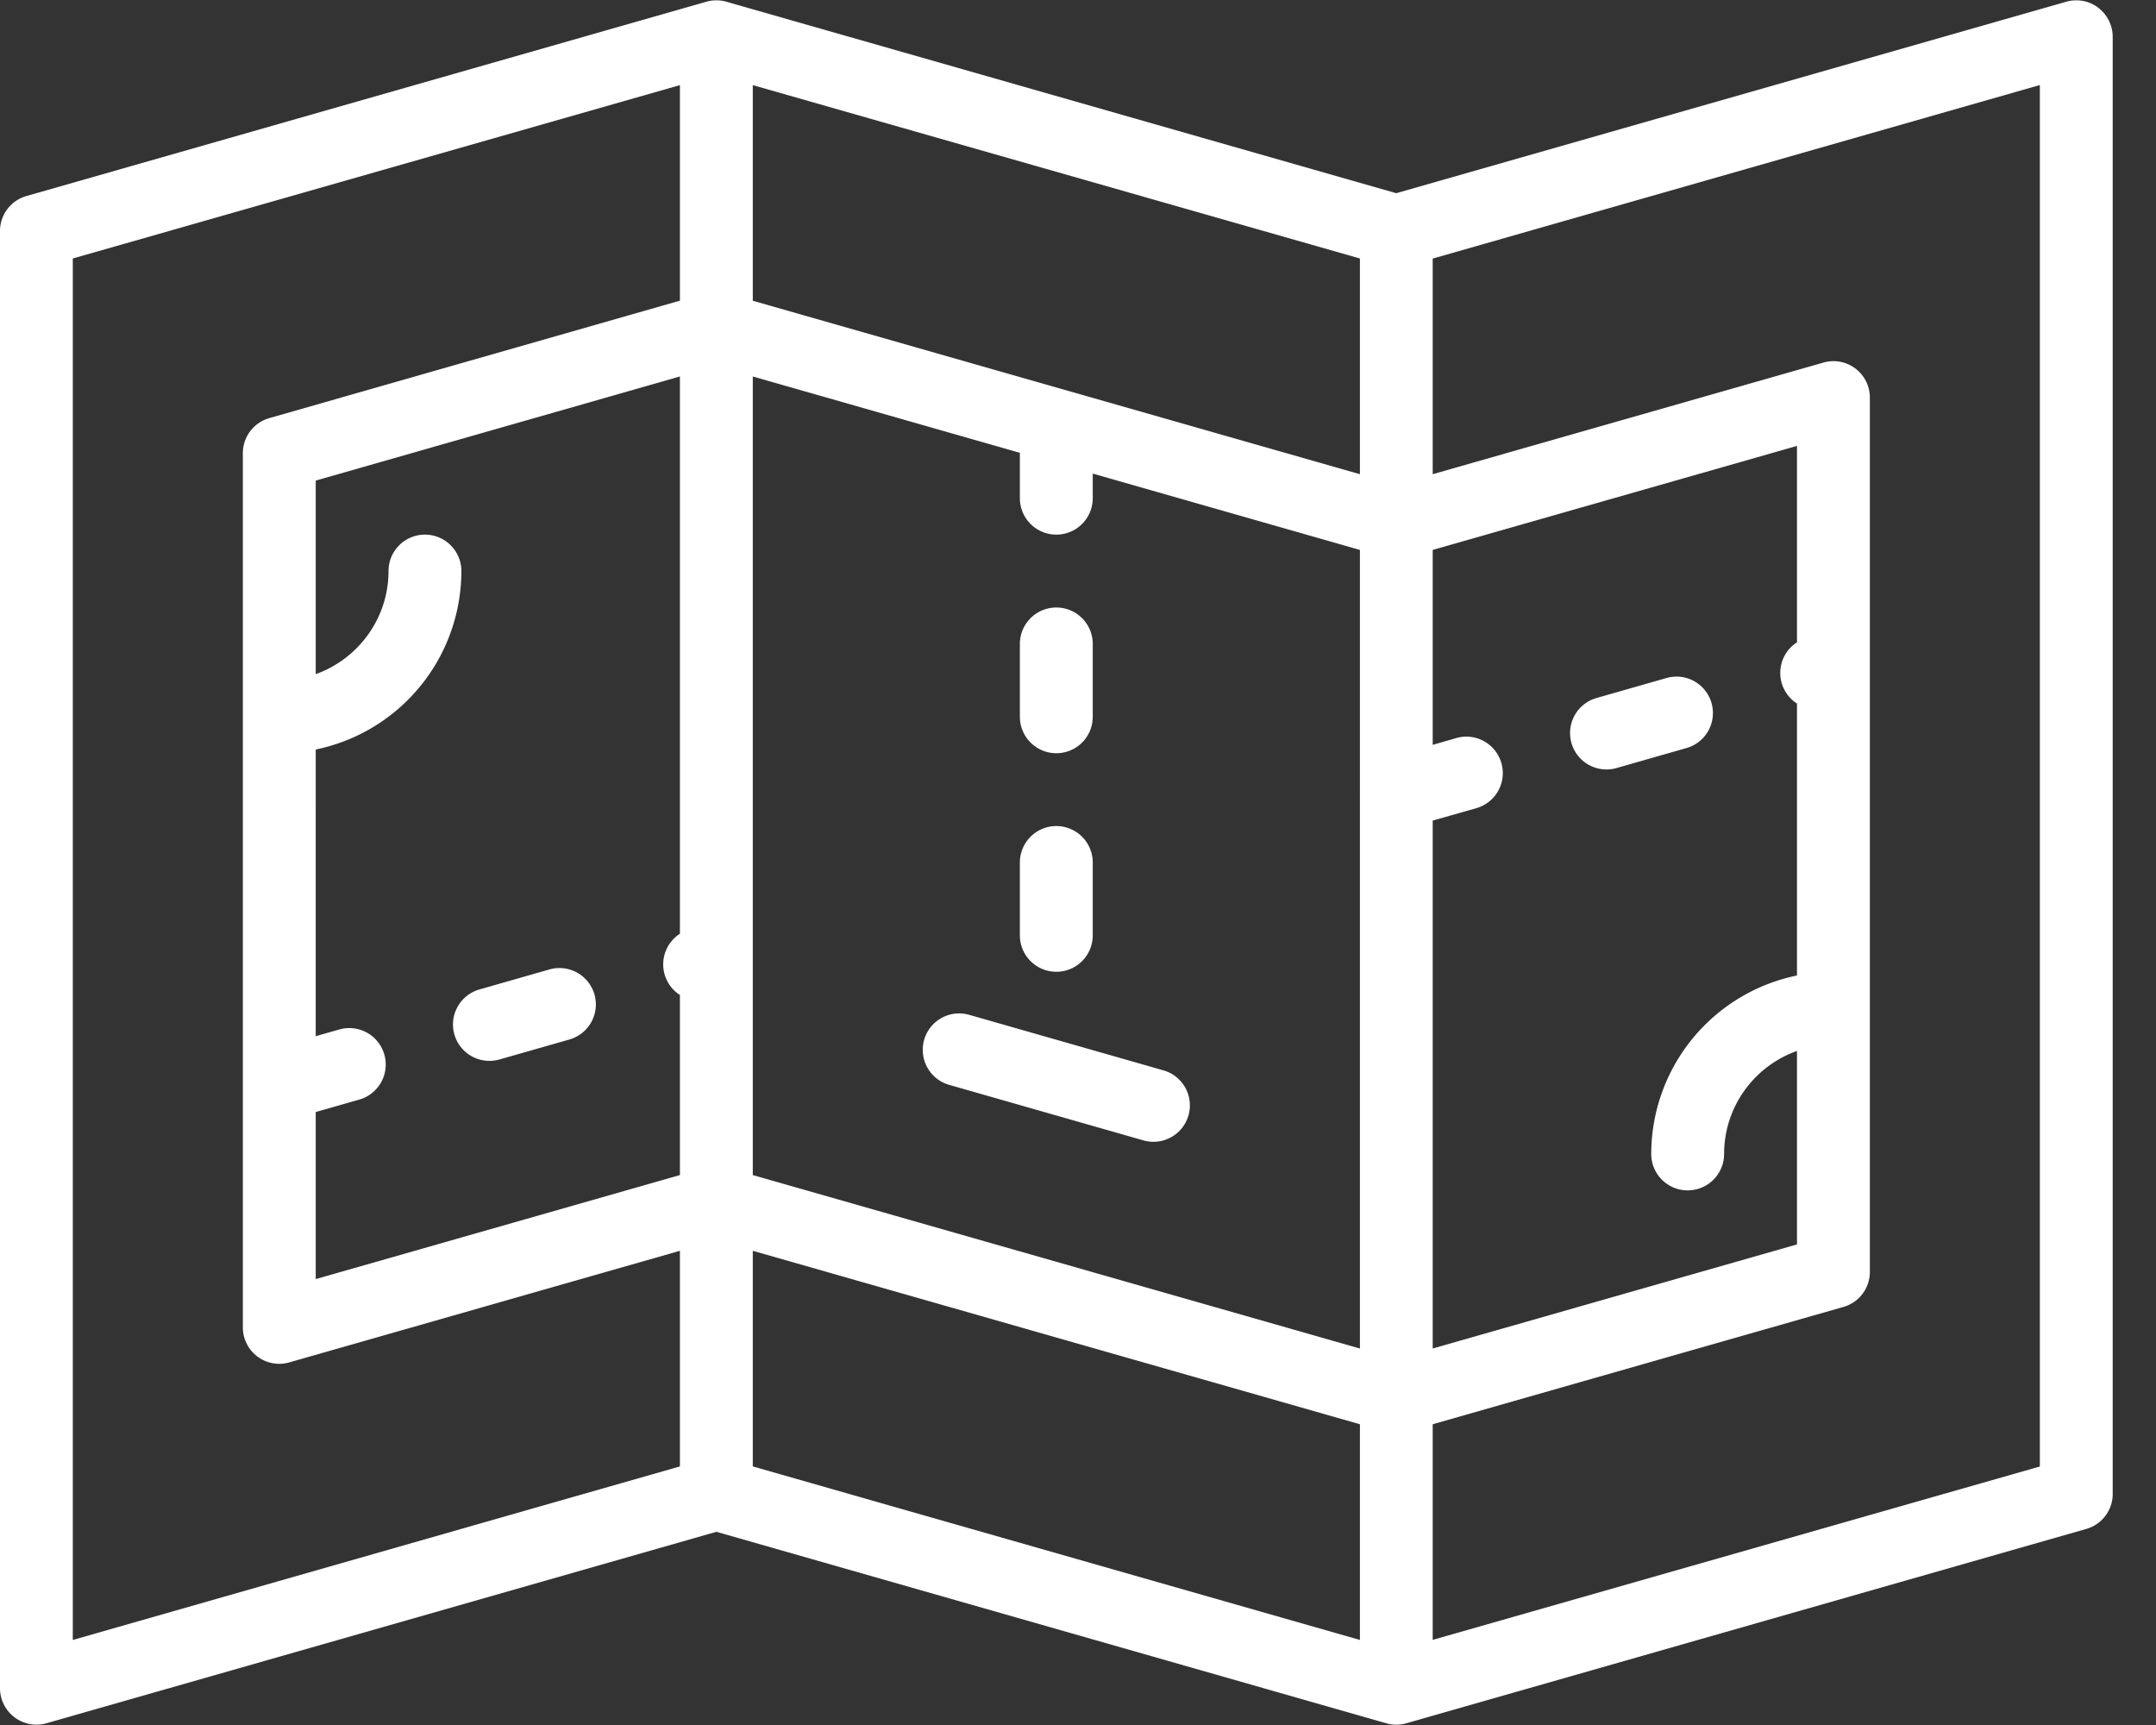
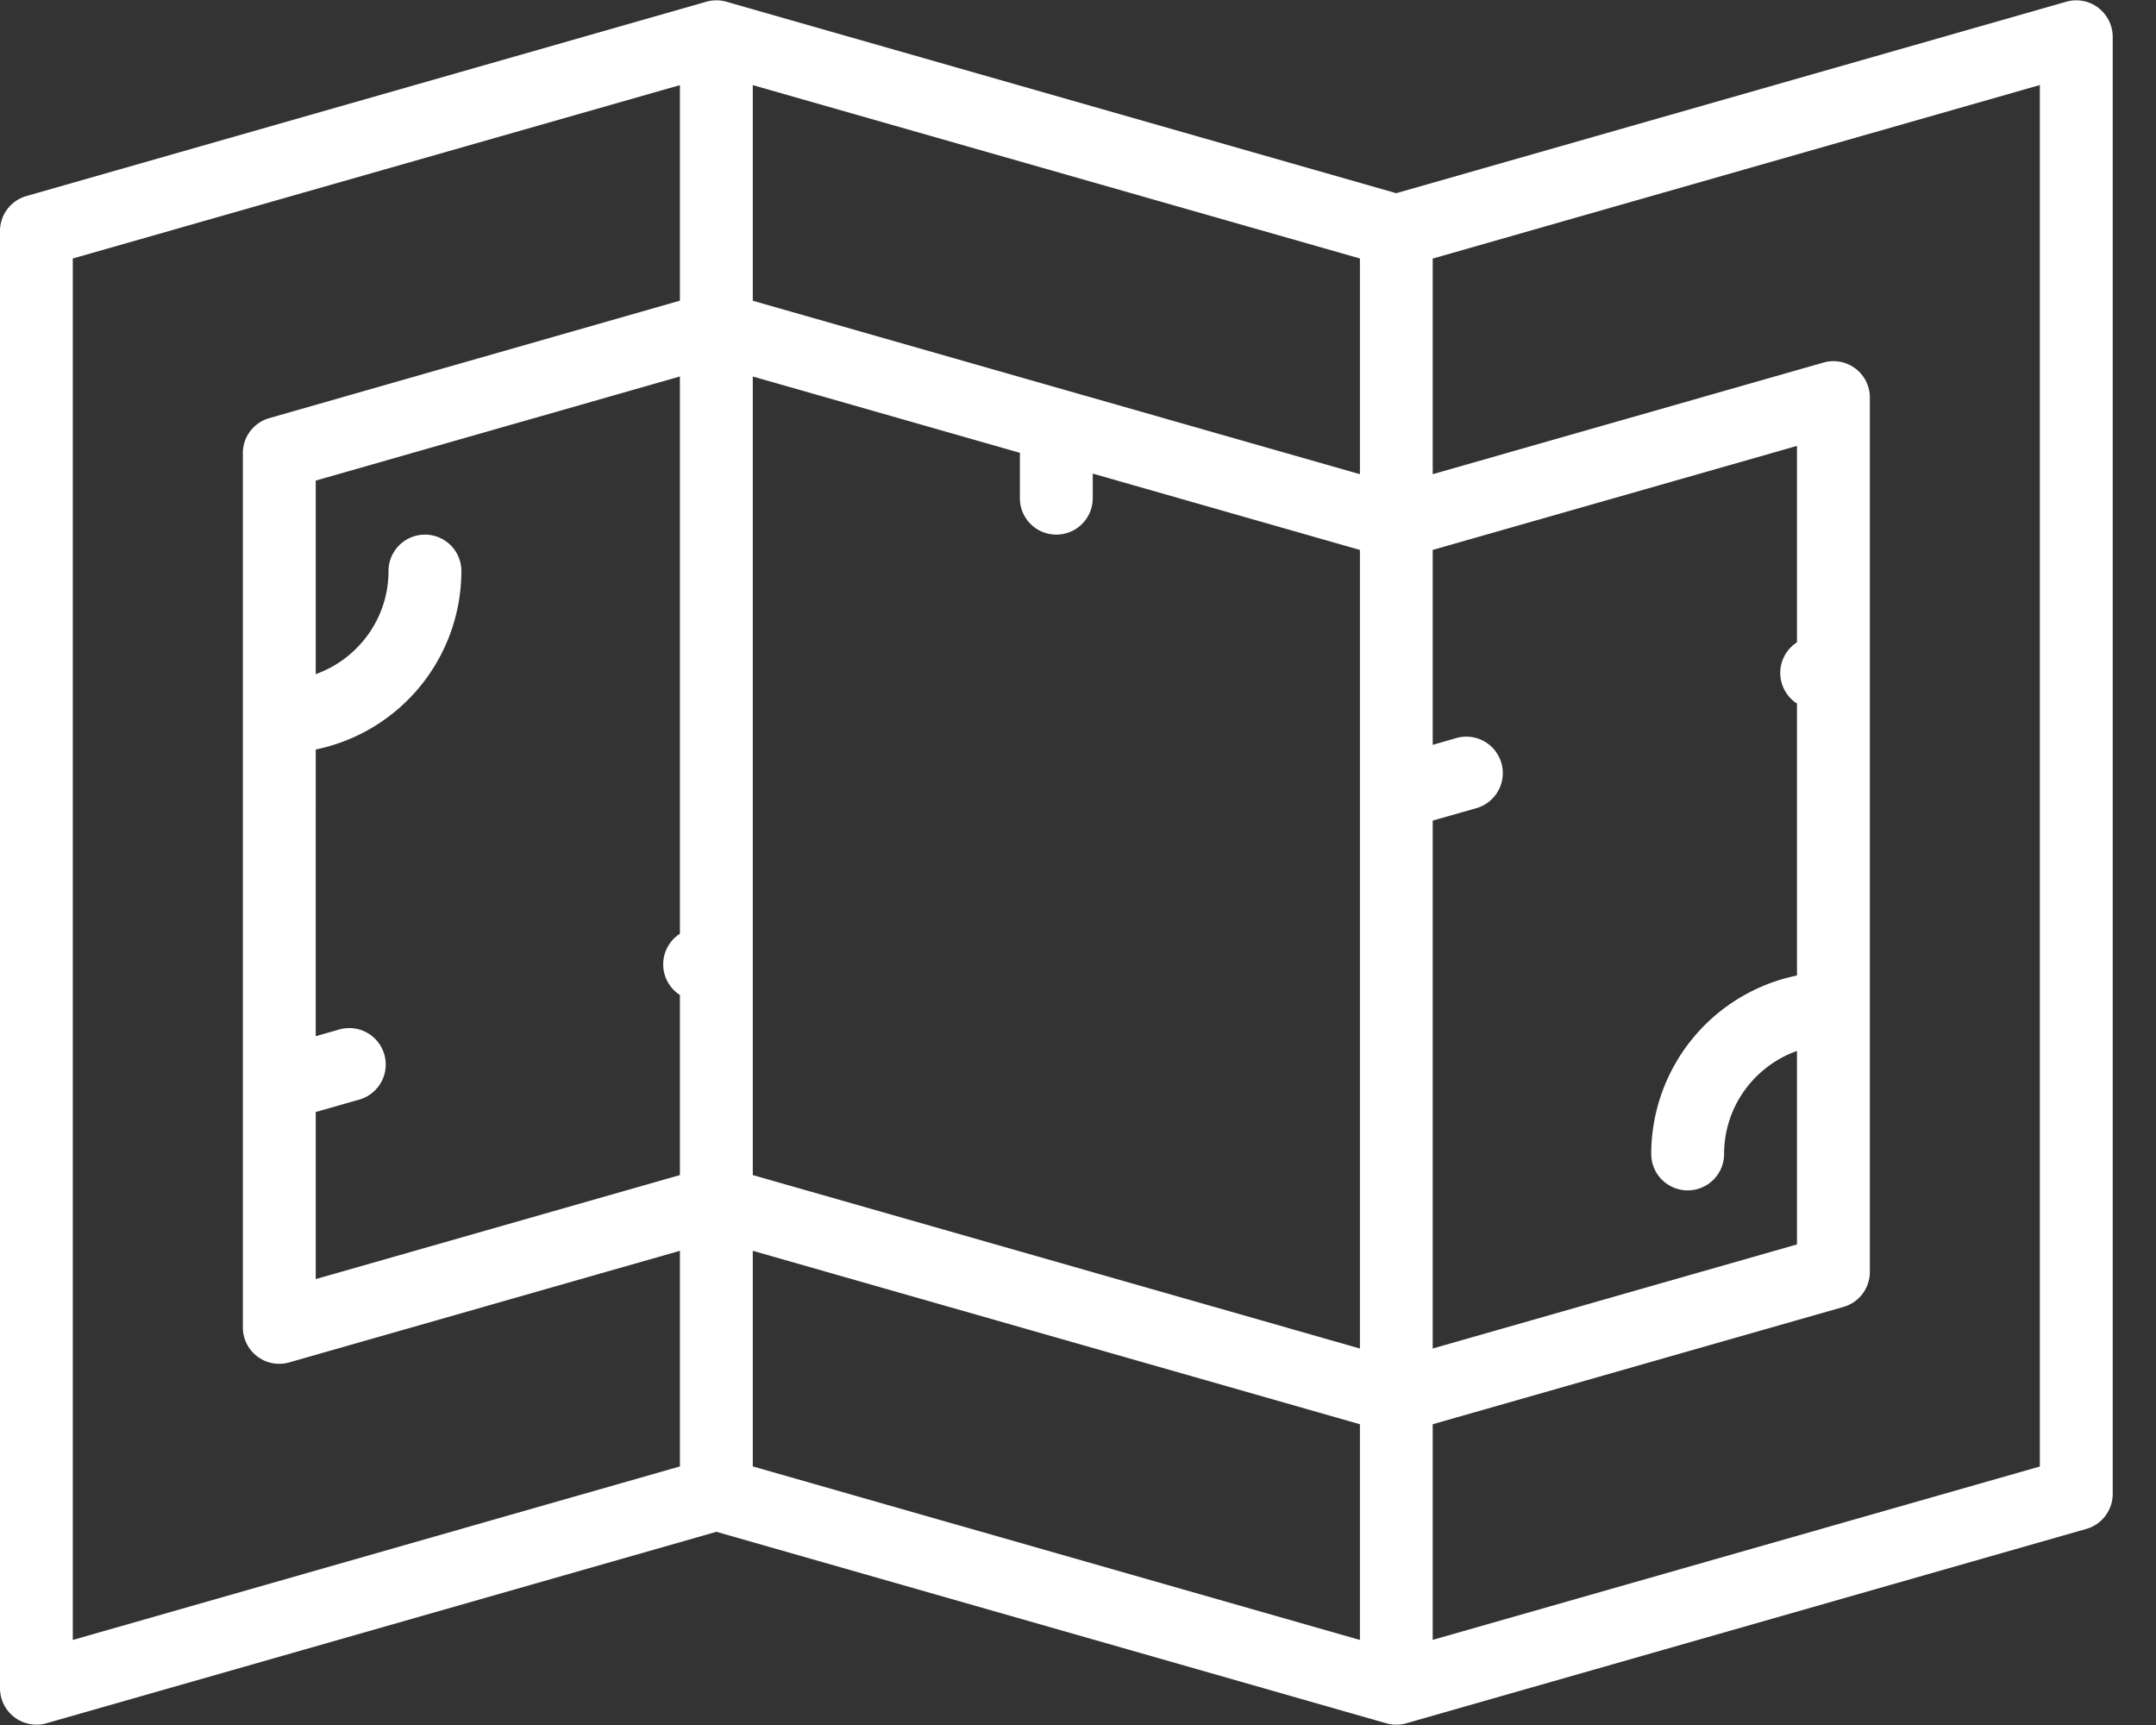
<svg xmlns="http://www.w3.org/2000/svg" width="25" height="20" viewBox="0 0 25 20">
  <rect x="0" y="0" width="25" height="20" fill="#333333" stroke="none" />
  <g fill="#FFF" fill-rule="nonzero">
    <path d="M24.33.089a.422.422 0 0 0-.37-.069L16.19 2.24 8.423.02a.422.422 0 0 0-.232 0L.306 2.273A.422.422 0 0 0 0 2.679v16.895a.423.423 0 0 0 .538.406l7.769-2.22 7.768 2.22a.422.422 0 0 0 .232 0l7.884-2.253a.422.422 0 0 0 .307-.406V.426A.423.423 0 0 0 24.33.09zM7.884 10.826a.422.422 0 0 0 0 .71v2.088L3.661 14.83v-1.937l.505-.144a.422.422 0 1 0-.232-.813l-.273.078V8.69A2.115 2.115 0 0 0 5.35 6.621a.422.422 0 1 0-.845 0c0 .55-.353 1.02-.844 1.195V5.572l4.223-1.207v6.461zm0-7.34L3.122 4.848a.422.422 0 0 0-.306.406V15.39a.422.422 0 0 0 .538.406l4.53-1.294v2.5l-7.04 2.012V2.997l7.04-2.01v2.5zm7.885 15.528l-7.04-2.012v-2.5l7.04 2.011v2.5zm0-9.828v6.449l-7.04-2.011V4.365l3.097.885v.526a.422.422 0 1 0 .845 0v-.285l3.098.885v2.81zm0-3.688l-7.04-2.011v-2.5l7.04 2.01v2.5zm.844 4.016l.506-.144a.422.422 0 1 0-.232-.813l-.274.079v-2.26l4.224-1.206v2.277a.422.422 0 0 0 0 .71v3.153a2.115 2.115 0 0 0-1.69 2.069.422.422 0 1 0 .845 0c0-.55.353-1.02.845-1.194v2.243l-4.224 1.207v-6.12zm7.04 7.489l-7.04 2.01v-2.5l4.762-1.36a.422.422 0 0 0 .307-.406V4.61a.422.422 0 0 0-.539-.406l-4.53 1.294v-2.5l7.04-2.012v16.017z" />
-     <path d="M19.846 8.151a.422.422 0 0 0-.522-.29l-.812.232a.422.422 0 1 0 .232.812l.812-.232a.422.422 0 0 0 .29-.522zM5.269 11.994a.423.423 0 0 0 .522.29l.812-.232a.422.422 0 1 0-.232-.812l-.812.232a.422.422 0 0 0-.29.522zM10.716 12.056a.422.422 0 0 0 .29.522l2.253.644a.422.422 0 1 0 .232-.812l-2.253-.644a.422.422 0 0 0-.522.29zM12.249 8.733a.422.422 0 0 0 .422-.422v-.845a.422.422 0 1 0-.845 0v.845c0 .233.19.422.423.422zM12.249 11.267a.422.422 0 0 0 .422-.422V10a.422.422 0 1 0-.845 0v.845c0 .233.19.422.423.422z" />
  </g>
</svg>